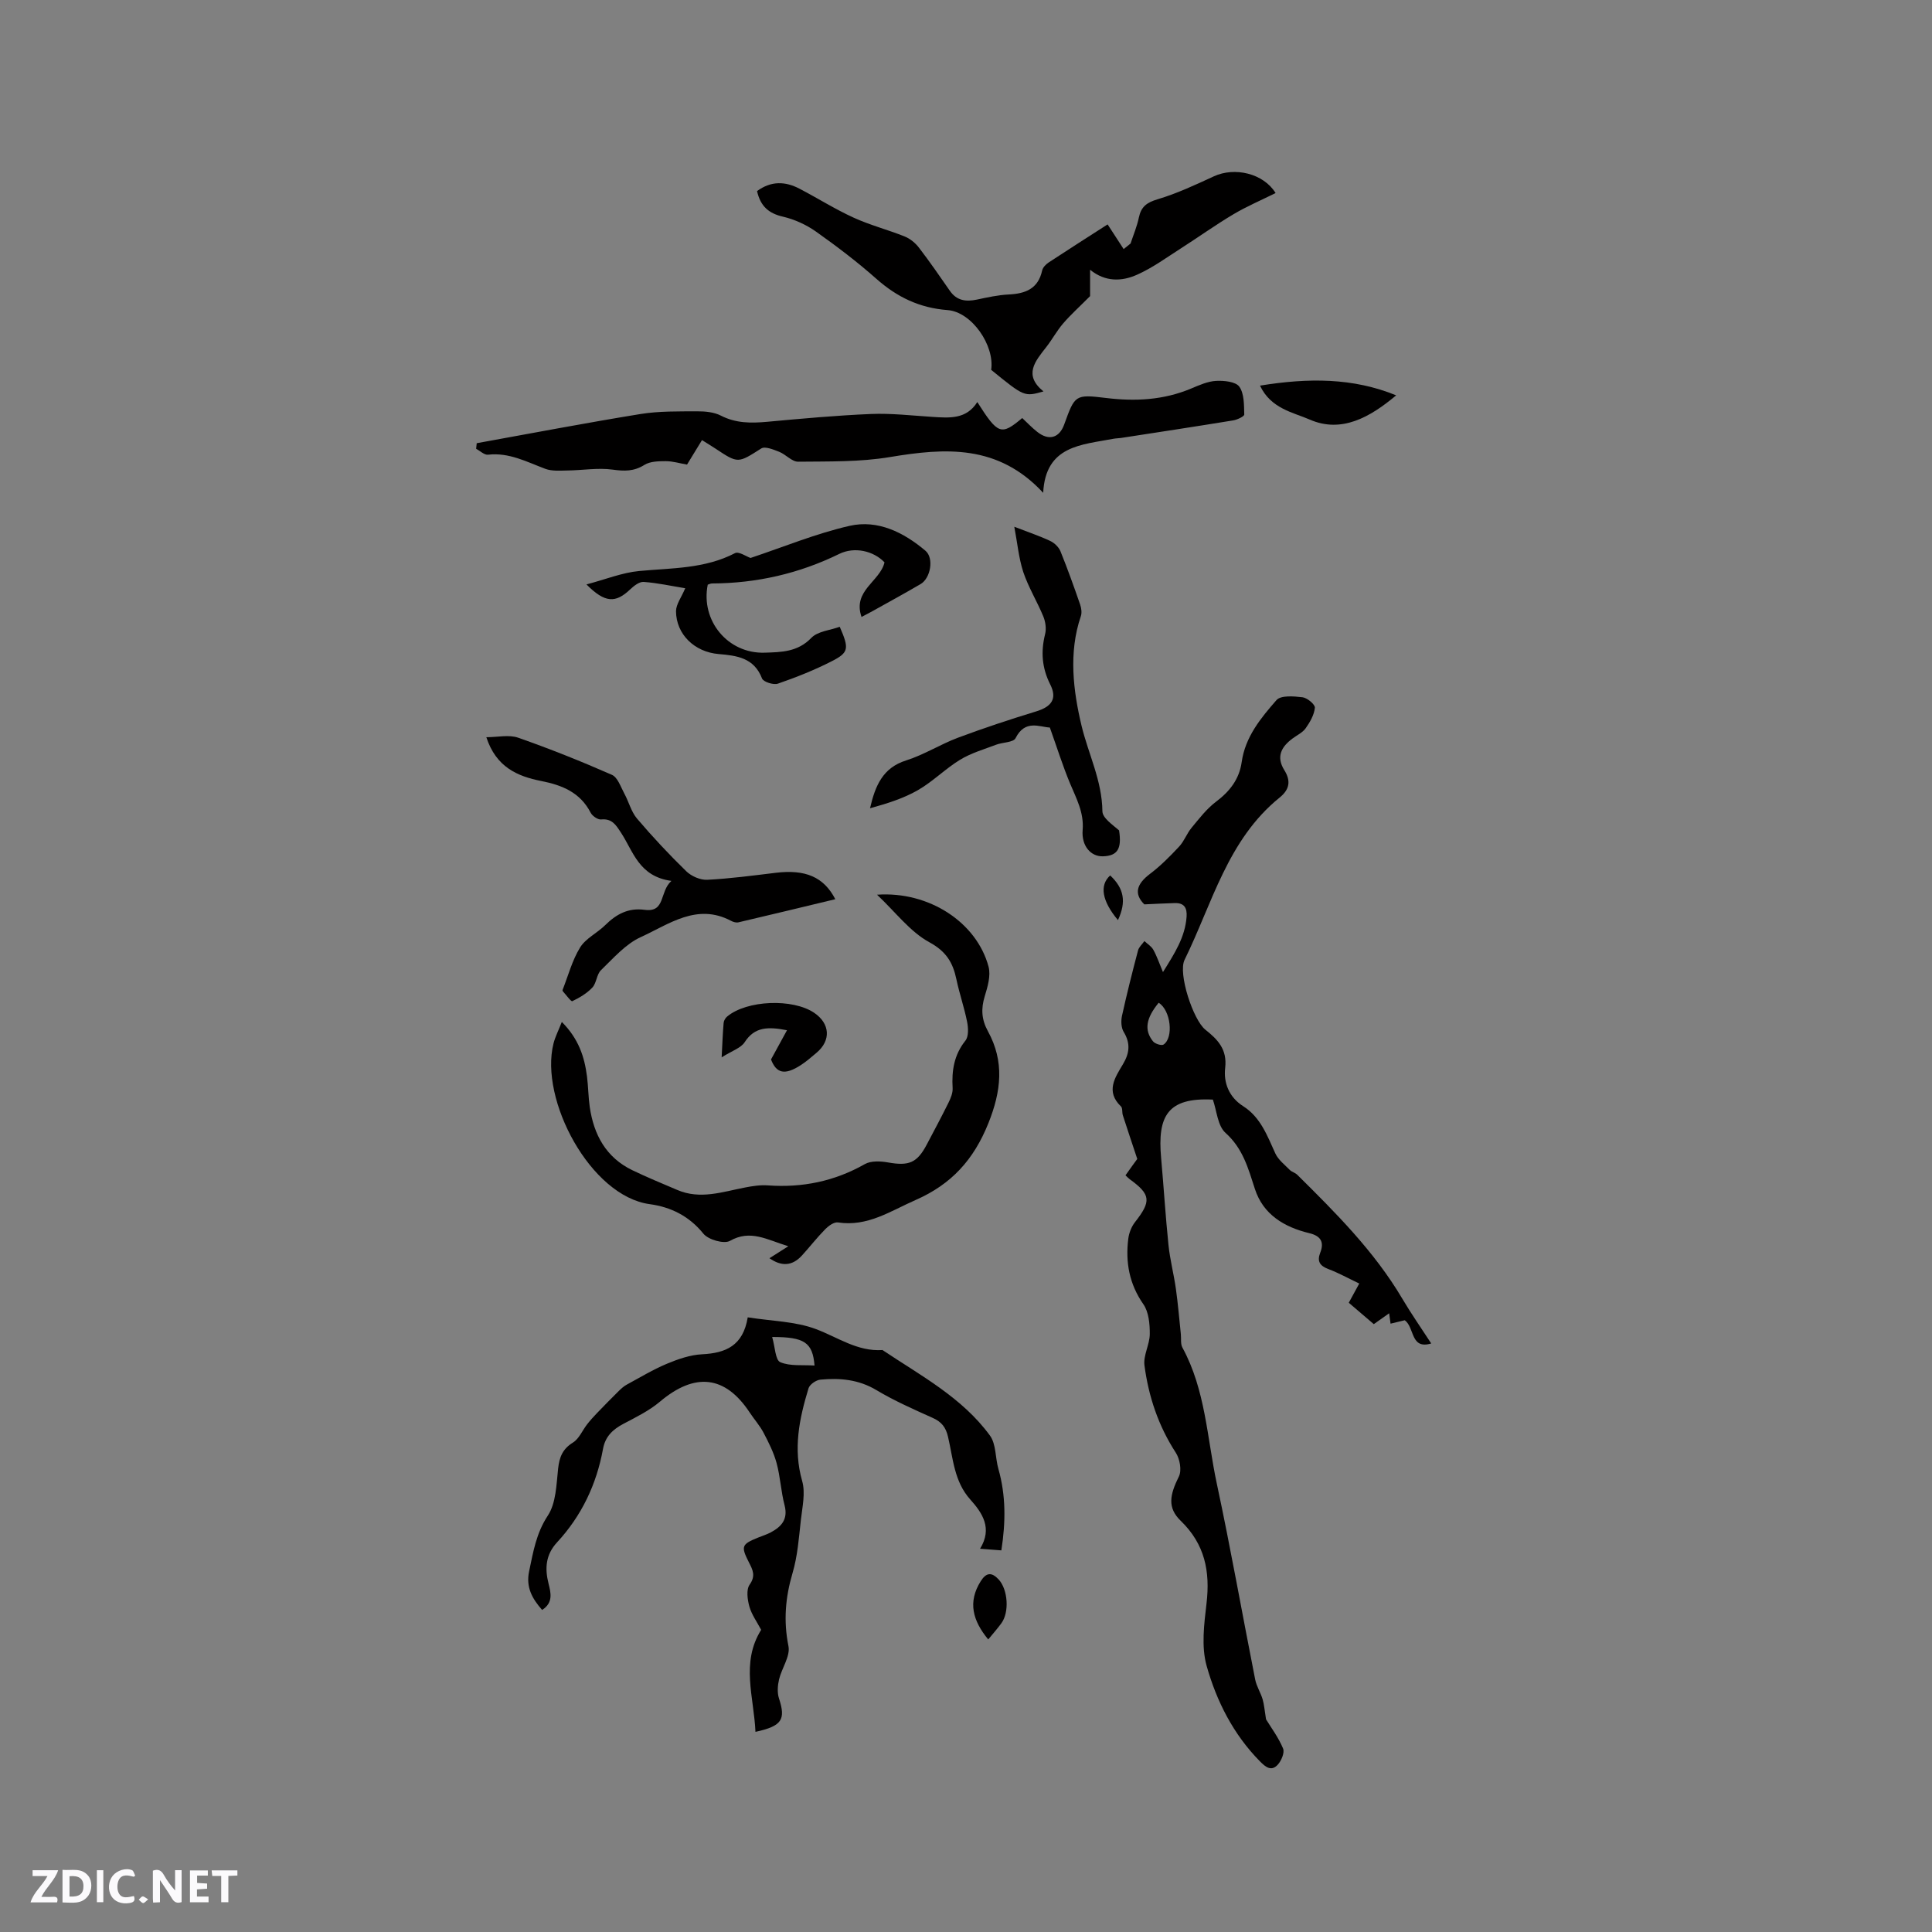
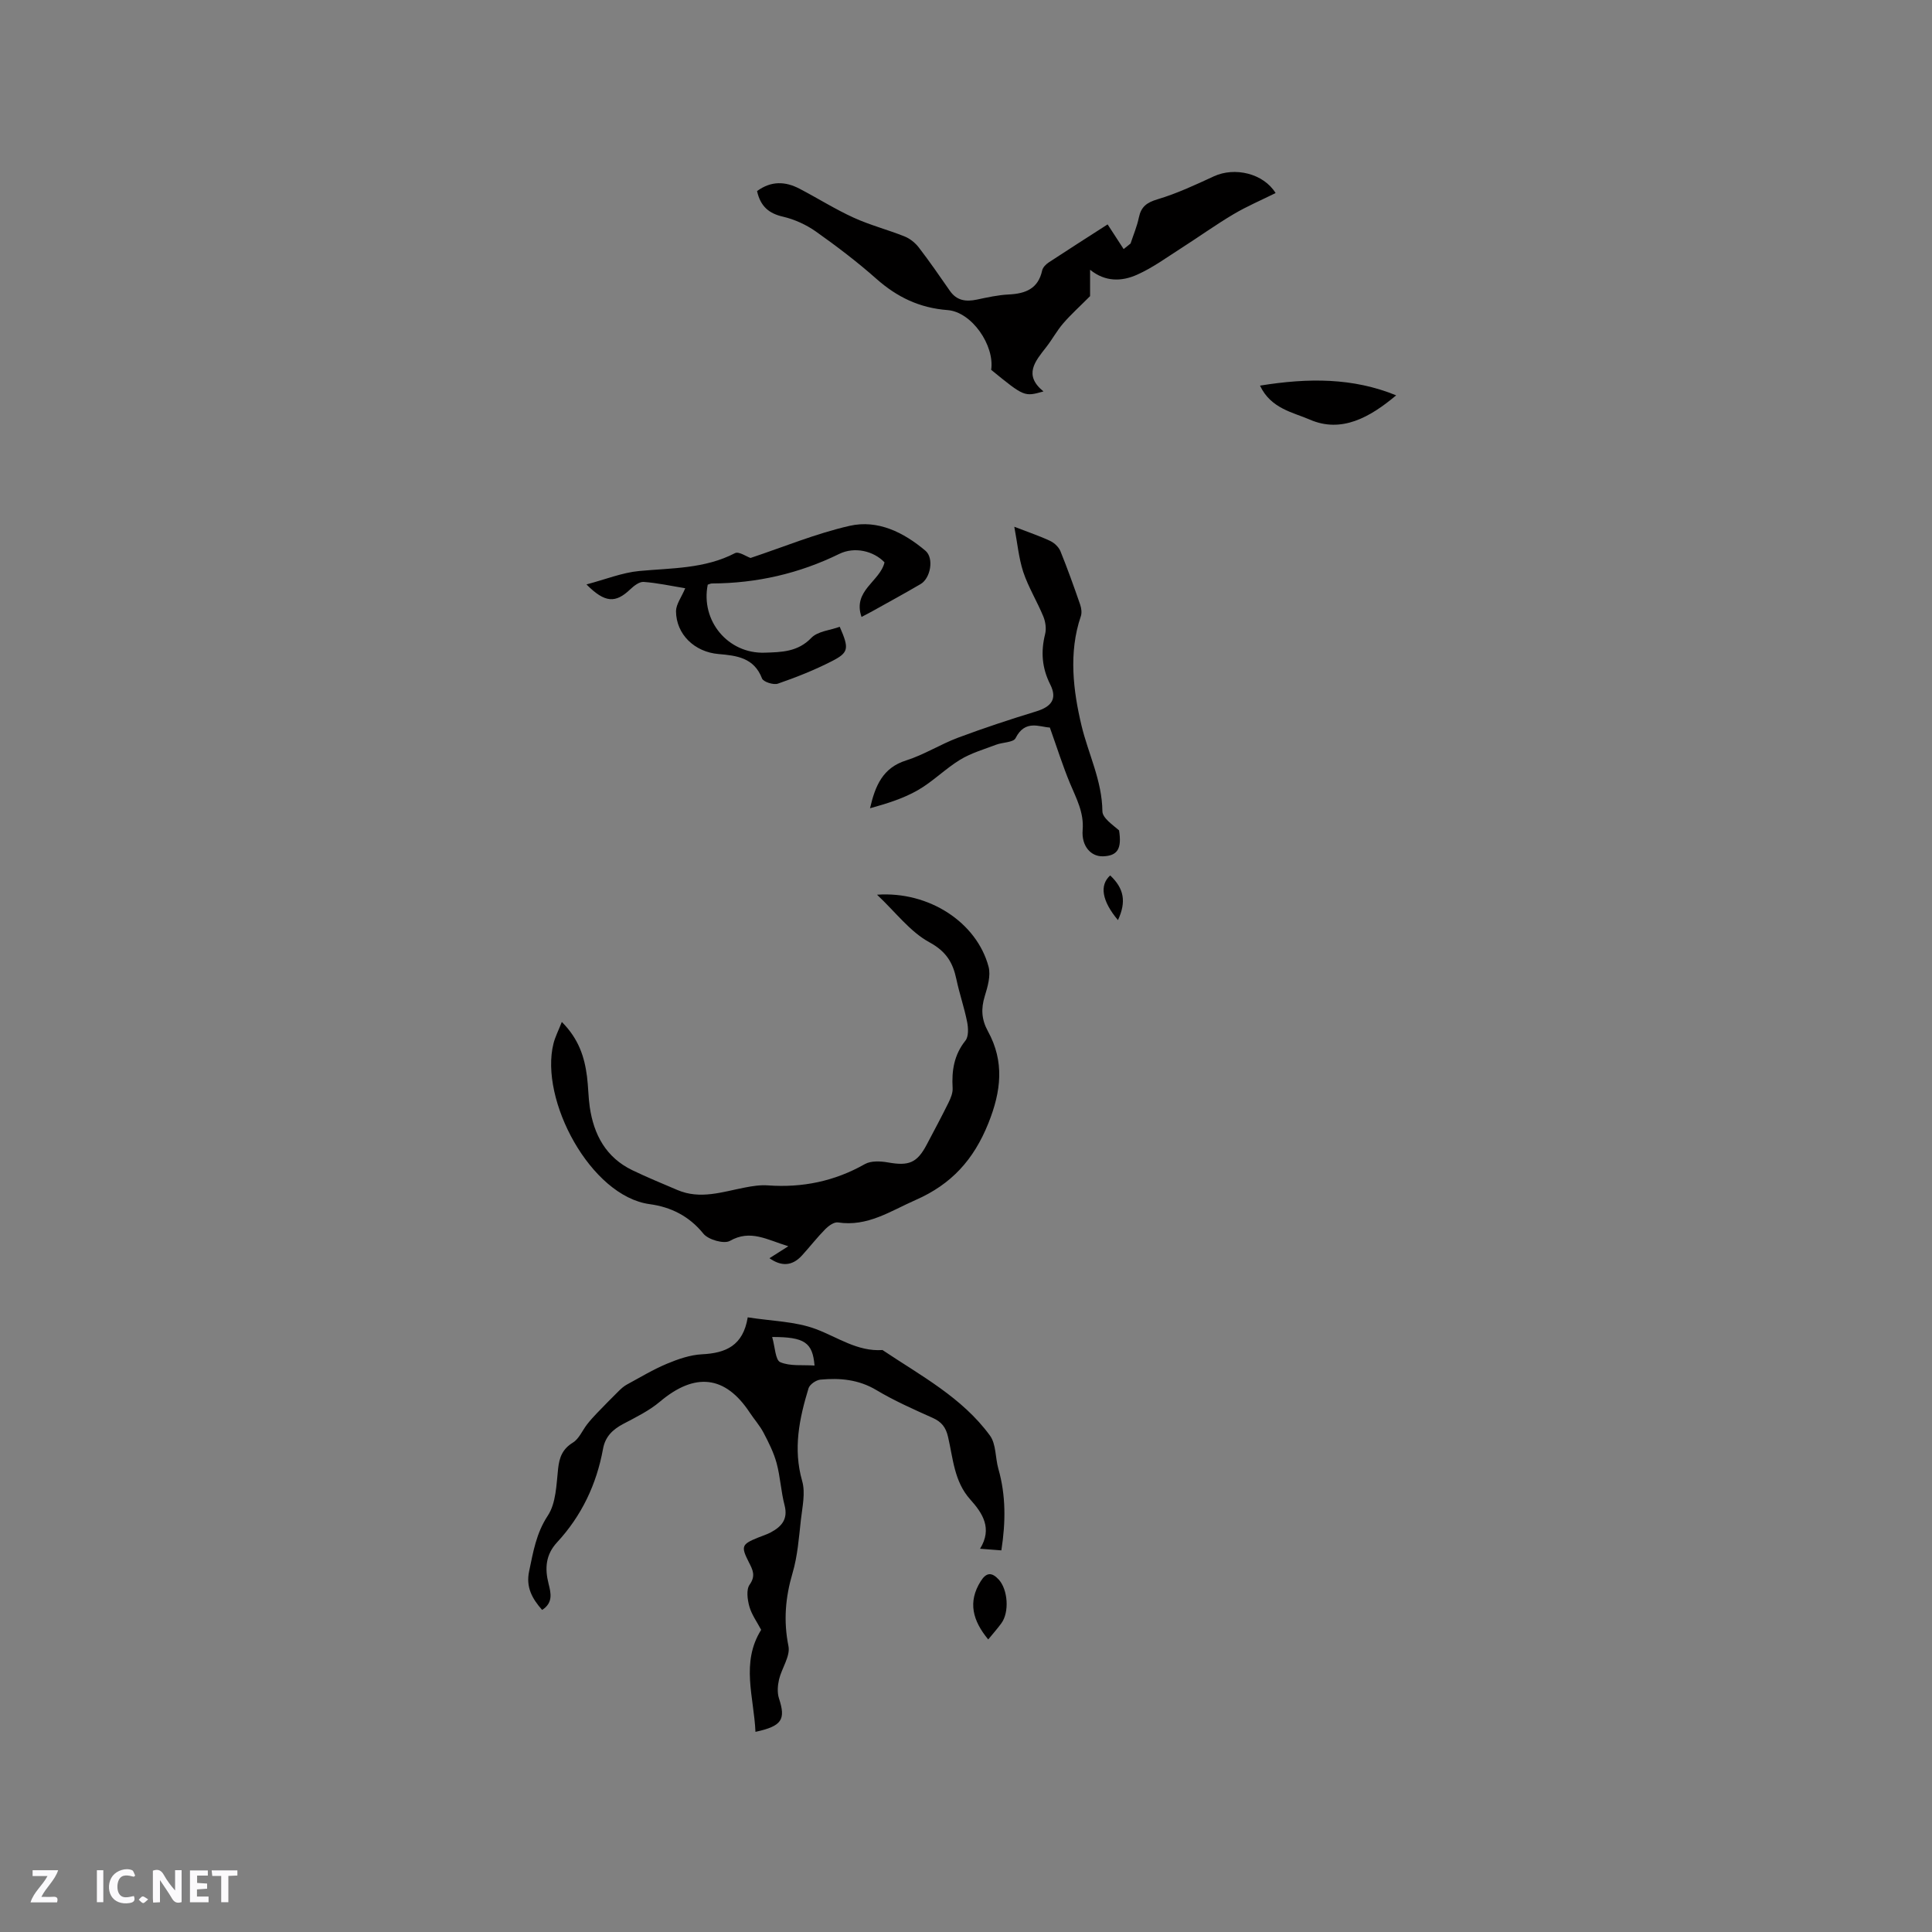
<svg xmlns="http://www.w3.org/2000/svg" enable-background="new 0 0 400 400" viewBox="0 0 400 400">
  <rect x="0" y="0" width="400" height="400" fill="#808080" stroke="none" />
  <path d="m37.59 393.81c-.92.31-1.52.05-2-.78-.7-1.2-1.52-2.34-2.47-3.78v4.59c-.55.03-.95.05-1.41.07-.03-.37-.06-.64-.06-.91 0-1.91 0-3.81 0-5.7 1.13-.41 1.77-.03 2.29.91.62 1.11 1.38 2.14 2.31 3.19v-4.2h1.35v6.61z" fill="#fbfafc" />
-   <path d="m12.94 393.88v-6.75c1.9.19 3.93-.54 5.37 1.29.8 1.01.78 2.88.03 3.97-1.37 1.97-3.4 1.51-5.4 1.49m1.45-1.22c2.04.12 2.92-.58 2.89-2.21-.03-1.51-.98-2.19-2.89-2z" fill="#fbfafc" />
  <path d="m11.81 393.87h-5.49c.68-2.18 2.47-3.48 3.51-5.45h-3.08v-1.21h5.29c-.71 2.13-2.44 3.48-3.47 5.51.86 0 1.63.04 2.39-.01.79-.05 1.14.21.85 1.16" fill="#fbfafc" />
  <path d="m39.33 393.86v-6.61h3.7v1.07h-2.22v1.52c.68.04 1.34.09 2.07.13v1.07c-.72.05-1.38.09-2.1.14v1.48h2.4v1.19h-3.85z" fill="#fbfafc" />
  <path d="m27.71 388.56c-1.15-.3-2.46-.61-3.1.64-.37.73-.41 1.93-.06 2.67.63 1.35 1.99.93 3.17.68.35.94-.01 1.32-.93 1.46-1.62.25-3.05-.27-3.76-1.48-.73-1.24-.6-3.03.31-4.17.88-1.11 2.71-1.7 4-1.16.32.13.44.74.65 1.12-.1.08-.19.16-.28.24" fill="#fbfafc" />
  <path d="m49.15 387.24v1.07c-.59.02-1.17.05-1.87.08v5.44h-1.48v-5.44h-1.85c-.05-.4-.08-.73-.13-1.15z" fill="#fbfafc" />
  <path d="m20.06 387.21h1.33v6.62h-1.33z" fill="#fbfafc" />
  <path d="m30.68 393.25c-.49.38-.8.79-1.05.76-.32-.05-.6-.45-.9-.7.26-.24.51-.64.8-.67.29-.04.62.3 1.15.61" fill="#fbfafc" />
  <g fill="#010000">
-     <path d="m262.12 355.97c1.05 1.72 2.58 3.76 3.53 6.05.35.85-.36 2.54-1.12 3.36-1.31 1.42-2.49.49-3.66-.7-5.52-5.59-8.99-12.46-11.05-19.78-1.13-4.01-.52-8.66-.02-12.95.77-6.61-.34-12.24-5.34-17.08-2.81-2.71-2.28-5.36-.38-9.19.62-1.26.19-3.63-.64-4.91-3.61-5.55-5.64-11.63-6.49-18.07-.28-2.08 1.09-4.33 1.1-6.51.01-2.07-.21-4.55-1.32-6.15-2.93-4.2-3.74-8.7-3.13-13.58.15-1.19.65-2.49 1.39-3.43 3.4-4.34 3.28-5.72-1.1-8.89-.25-.18-.46-.42-.87-.8.47-.67.94-1.33 1.41-1.98.49-.68.99-1.36 1.03-1.41-1.11-3.34-2.07-6.19-2.99-9.05-.19-.6-.02-1.48-.39-1.83-3.22-3.09-1.23-5.98.4-8.71 1.4-2.33 1.6-4.36.16-6.73-.52-.86-.57-2.25-.35-3.29 1-4.55 2.14-9.07 3.33-13.57.19-.71.87-1.29 1.32-1.93.62.59 1.43 1.07 1.83 1.78.72 1.27 1.19 2.69 2.01 4.64 2.4-3.86 4.58-7.2 4.89-11.45.13-1.83-.48-2.88-2.41-2.84-2.01.05-4.02.17-6.34.27-2.24-2.23-1.55-4.26 1.18-6.32 2.19-1.65 4.15-3.64 6.03-5.65 1.04-1.11 1.57-2.67 2.54-3.85 1.58-1.91 3.13-3.95 5.08-5.42 2.86-2.15 4.83-4.68 5.33-8.23.73-5.21 3.96-9.11 7.2-12.82.9-1.03 3.59-.8 5.39-.59.98.12 2.62 1.49 2.56 2.17-.14 1.47-1.01 2.98-1.9 4.24-.64.91-1.81 1.44-2.74 2.14-2.32 1.72-3.41 3.78-1.69 6.53 1.38 2.21 1.13 3.99-.97 5.69-10.78 8.71-13.94 21.92-19.68 33.6-1.39 2.83 1.79 12.44 4.29 14.44 2.55 2.03 4.57 4.05 4.12 7.93-.36 3.04.77 6.04 3.72 7.92 3.61 2.29 4.99 6.12 6.66 9.78.6 1.31 1.91 2.32 2.97 3.4.43.44 1.15.6 1.58 1.03 7.99 7.91 15.94 15.84 21.73 25.63 1.86 3.15 3.96 6.15 6 9.29-4.34 1.3-3.4-3.29-5.48-4.81-.79.19-1.79.43-2.94.71-.09-.68-.17-1.24-.29-2.15-1.08.76-1.99 1.41-3.18 2.25-1.65-1.41-3.38-2.89-5.18-4.43.76-1.39 1.4-2.57 2.17-3.98-2.24-1.06-4.26-2.19-6.41-3-1.75-.66-2.36-1.6-1.68-3.35.9-2.28.08-3.52-2.27-4.08-5.18-1.25-9.53-3.86-11.24-9.13-1.39-4.28-2.47-8.38-6.09-11.63-1.65-1.48-1.81-4.6-2.62-6.89-9.39-.47-11.5 3.4-10.71 12.11.54 5.99.9 12 1.52 17.98.31 3.04 1.1 6.02 1.53 9.05.44 3.12.7 6.27 1.03 9.41.1.93-.09 2.02.32 2.78 4.8 8.79 5.1 18.73 7.13 28.2 2.88 13.46 5.27 27.02 7.94 40.53.28 1.42 1.13 2.71 1.55 4.12.31 1.09.4 2.3.7 4.13zm-22.23-148.36c-2.64 3.22-3.04 5.68-1.16 8 .41.51 1.77.93 2.18.65 2.11-1.44 1.49-7.1-1.02-8.65z" />
    <path d="m154.81 272.74c5.01.79 9.85.83 14.11 2.43 4.54 1.7 8.6 4.69 13.79 4.34 7.91 5.3 16.49 9.82 22.25 17.71 1.29 1.77 1.09 4.59 1.74 6.88 1.57 5.5 1.53 11.03.62 16.89-1.37-.11-2.59-.2-4.41-.34 2.61-4.23.5-7.38-2.02-10.19-3.36-3.74-3.56-8.51-4.61-12.98-.46-1.99-1.34-3.09-3.15-3.91-3.96-1.78-7.96-3.54-11.67-5.76-3.69-2.21-7.57-2.55-11.61-2.17-.89.08-2.2.99-2.45 1.78-1.91 6.27-3.23 12.54-1.32 19.21.71 2.47.03 5.39-.27 8.08-.41 3.68-.68 7.45-1.72 10.97-1.49 5.05-1.9 9.9-.85 15.13.42 2.08-1.39 4.56-1.95 6.91-.29 1.25-.4 2.73-.01 3.92 1.43 4.36.65 5.73-4.87 6.92-.31-7.19-3.08-14.32 1.18-21.12-.86-1.63-1.96-3.13-2.44-4.82-.4-1.43-.68-3.5.05-4.53 1.3-1.84.65-3.06-.14-4.61-1.7-3.34-1.52-3.75 1.87-5.13.88-.36 1.81-.64 2.64-1.08 2.22-1.19 3.62-2.71 2.87-5.61-.75-2.86-.88-5.88-1.65-8.73-.59-2.18-1.64-4.27-2.7-6.29-.78-1.49-1.94-2.78-2.87-4.19-5.08-7.7-11.36-8.36-18.6-2.24-2.23 1.88-4.96 3.21-7.57 4.59-2.2 1.16-3.74 2.63-4.2 5.17-1.34 7.35-4.44 13.87-9.52 19.36-2.36 2.55-2.56 5.39-1.76 8.54.49 1.95.99 3.96-1.33 5.45-2.06-2.34-3.39-4.71-2.69-8.01.85-4 1.45-7.85 3.87-11.52 1.71-2.59 1.77-6.4 2.13-9.71.26-2.4.92-4.08 3.08-5.42 1.26-.78 1.94-2.5 2.92-3.76.62-.8 1.3-1.55 2-2.28 1.51-1.57 3.03-3.12 4.57-4.64.5-.49 1.04-.98 1.65-1.31 2.75-1.49 5.45-3.13 8.33-4.33 2.3-.96 4.81-1.83 7.26-1.95 4.91-.25 8.49-1.77 9.45-7.65zm5.06 4.07c.6 2.07.65 4.77 1.67 5.21 2.05.88 4.64.53 7.1.7-.39-4.78-2.08-5.92-8.77-5.91z" />
-     <path d="m98.7 91.76c11.3-2.04 22.57-4.2 33.9-6.04 3.84-.62 7.81-.54 11.73-.56 1.65-.01 3.5.16 4.92.89 3.1 1.59 6.23 1.58 9.56 1.28 7.17-.66 14.35-1.32 21.54-1.62 4.21-.17 8.44.33 12.66.6 3.53.22 7.05.56 9.33-3.07 4.28 6.74 4.94 6.98 9.3 3.31 1.02.95 2 2 3.13 2.88 2.39 1.88 4.55 1.25 5.56-1.54 2.21-6.1 2.23-6.28 8.61-5.5 6.1.75 11.98.45 17.7-1.96 1.65-.69 3.4-1.48 5.13-1.57 1.64-.09 4.07.15 4.82 1.2 1.03 1.45.96 3.79 1.02 5.76.01.39-1.45 1.08-2.3 1.22-7.72 1.26-15.46 2.44-23.19 3.63-.52.08-1.06.07-1.58.17-6.63 1.27-14.07 1.39-14.56 11.19-9.35-10.08-20.27-9.31-31.73-7.4-6.22 1.04-12.66.89-19 .96-1.29.02-2.55-1.51-3.93-2.05-1.18-.46-2.92-1.19-3.71-.69-4.83 3.06-4.76 3.16-9.46.04-.87-.58-1.77-1.11-2.81-1.77-1.07 1.74-2.05 3.35-3.1 5.07-1.5-.26-2.95-.71-4.39-.71-1.5 0-3.25.03-4.43.77-2.17 1.36-4.13 1.32-6.58.98-3.04-.42-6.22.14-9.34.18-1.54.02-3.21.17-4.59-.34-3.85-1.44-7.5-3.43-11.87-2.93-.76.09-1.64-.79-2.46-1.22.04-.39.08-.77.12-1.16z" />
    <path d="m181.58 185.24c10.78-.76 20.64 5.75 23.09 14.9.49 1.85-.19 4.16-.79 6.12-.79 2.58-.68 4.81.65 7.23 3.46 6.29 2.77 12.41.1 19.07-3.03 7.54-7.63 12.63-15.07 15.89-5.22 2.29-9.94 5.58-16.07 4.64-.79-.12-1.93.69-2.6 1.37-1.71 1.73-3.21 3.67-4.85 5.47-2.05 2.26-4.31 2.27-6.73.57 1.16-.74 2.21-1.4 3.9-2.48-4.49-1.37-7.84-3.52-12.09-1.11-1.22.69-4.48-.24-5.49-1.49-2.96-3.67-6.79-5.53-11.1-6.11-12.25-1.64-22.88-21.63-19.93-33.28.34-1.34.99-2.6 1.72-4.45 3.52 3.54 4.69 7.27 5.21 11.28.27 2.1.27 4.24.57 6.33.84 5.76 3.38 10.47 8.84 13.1 3.05 1.47 6.18 2.75 9.29 4.08 4.75 2.04 9.37.38 14.02-.51 1.54-.3 3.15-.55 4.7-.44 7.16.52 13.82-.84 20.12-4.41 1.28-.72 3.27-.61 4.84-.33 4.26.75 5.96.09 7.96-3.7 1.53-2.9 3.08-5.79 4.53-8.73.45-.92.89-2 .83-2.97-.21-3.6.28-6.86 2.65-9.83.69-.86.6-2.64.35-3.89-.59-2.97-1.6-5.86-2.22-8.82-.73-3.45-2.09-5.75-5.6-7.66-3.99-2.17-6.95-6.19-10.83-9.84z" />
    <path d="m156.74 39.56c2.95-2.16 5.88-2.01 8.79-.49 3.76 1.96 7.36 4.24 11.2 5.99 3.41 1.56 7.09 2.5 10.57 3.9 1.13.45 2.22 1.35 2.96 2.32 2.23 2.9 4.31 5.92 6.4 8.93 1.42 2.05 3.33 2.29 5.58 1.82 2.18-.46 4.37-.95 6.58-1.06 3.48-.17 6.12-1.16 6.95-4.98.14-.63.78-1.28 1.36-1.66 4.06-2.67 8.16-5.28 12.19-7.87 1.2 1.84 2.26 3.48 3.32 5.11.48-.38.95-.76 1.43-1.15.59-1.79 1.34-3.55 1.72-5.39.47-2.24 1.63-3.1 3.87-3.77 4-1.19 7.84-2.99 11.65-4.75 4.33-2 10.27-.62 12.79 3.46-2.92 1.45-5.91 2.72-8.68 4.36-3.7 2.19-7.2 4.71-10.83 7.03-3.01 1.92-5.94 4.08-9.18 5.52-3.11 1.39-6.54 1.55-9.72-1.03v5.46c-2.2 2.21-4.01 3.83-5.58 5.66-1.31 1.52-2.27 3.33-3.51 4.91-2.27 2.91-4.76 5.75-.56 9.16-3.97 1.12-3.97 1.12-10.83-4.47.75-5.03-4-11.99-9.03-12.37-5.79-.44-10.45-2.68-14.73-6.47-3.96-3.51-8.2-6.73-12.52-9.79-2-1.41-4.4-2.51-6.78-3.07-2.97-.67-4.7-2.14-5.41-5.31z" />
-     <path d="m139.01 182.38c-6.76-.92-7.9-6.13-10.44-9.98-1.03-1.57-1.84-2.97-4.11-2.74-.69.07-1.83-.72-2.18-1.41-2.17-4.2-5.91-5.7-10.22-6.55-4.96-.98-9.35-2.89-11.37-9.07 2.36 0 4.68-.56 6.58.1 6.57 2.3 13.05 4.89 19.42 7.69 1.2.53 1.82 2.5 2.57 3.88.93 1.7 1.41 3.74 2.62 5.17 3.22 3.79 6.64 7.44 10.2 10.91 1.06 1.03 2.9 1.84 4.34 1.77 4.75-.24 9.49-.88 14.22-1.45 6.1-.73 9.91.85 12.3 5.47-6.74 1.62-13.39 3.23-20.06 4.79-.46.11-1.08-.07-1.52-.31-7.08-3.75-12.86.71-18.68 3.36-3.15 1.43-5.67 4.36-8.25 6.85-.91.87-.91 2.65-1.78 3.59-1.13 1.21-2.65 2.11-4.16 2.83-.26.13-1.27-1.29-1.93-2.01-.06-.07-.12-.22-.09-.3 1.17-2.96 1.99-6.14 3.63-8.8 1.16-1.89 3.54-2.99 5.19-4.62 2.3-2.27 4.77-3.64 8.18-3.18 4.38.58 3.02-3.75 5.54-5.99z" />
    <path d="m210 109.06c3.13 1.21 5.36 1.95 7.46 2.95.86.41 1.75 1.27 2.1 2.13 1.47 3.63 2.79 7.32 4.07 11.02.26.75.39 1.72.14 2.44-2.58 7.55-1.55 15.5.14 22.6 1.4 5.87 4.26 11.4 4.33 17.76.02 1.4 2.08 2.77 3.45 3.96.6 3.83-.33 5.27-3.32 5.37-2.53.08-4.49-2.14-4.22-5.44.3-3.62-1.3-6.52-2.61-9.65-1.51-3.63-2.69-7.4-4.18-11.57-2.11-.1-5.12-1.74-7.1 2.2-.45.9-2.68.84-4.04 1.36-2.52.96-5.17 1.72-7.45 3.11-3.06 1.87-5.65 4.53-8.76 6.31-3.02 1.73-6.44 2.78-9.88 3.73 1.07-4.65 2.63-8.38 7.47-9.9 3.71-1.17 7.09-3.34 10.75-4.71 5.32-1.99 10.74-3.78 16.17-5.44 3.18-.97 4.42-2.6 2.92-5.58-1.73-3.44-1.97-6.78-1.06-10.43.28-1.12.08-2.53-.36-3.62-1.29-3.13-3.1-6.06-4.17-9.25-.94-2.91-1.22-6.06-1.85-9.35z" />
    <path d="m141.87 121.79c-3-.49-5.79-1.11-8.61-1.31-.89-.07-2.01.81-2.77 1.53-3.04 2.89-5.22 2.86-9.07-1.01 3.97-1.05 7.4-2.45 10.93-2.78 6.74-.63 13.55-.44 19.83-3.7.78-.4 2.34.7 3.21 1 6.85-2.28 13.54-5.06 20.51-6.65 5.85-1.33 11.21 1.36 15.7 5.15 1.82 1.54 1.06 5.7-.99 6.9-3.29 1.93-6.64 3.75-9.97 5.61-.64.36-1.3.69-2.27 1.2-1.9-5.47 3.84-7.34 4.76-11.3-2.26-2.37-6.2-3.3-9.37-1.75-8.33 4.08-17.11 6.08-26.36 6.12-.3 0-.59.17-.87.25-1.5 7.48 4.19 14.34 11.81 14.08 3.42-.11 6.83-.14 9.63-3.06 1.34-1.39 3.92-1.58 5.89-2.3 1.97 4.53 1.9 5.32-1.69 7.15-3.57 1.82-7.32 3.31-11.11 4.62-.91.32-3.02-.36-3.29-1.07-1.65-4.32-5.27-4.74-9.01-5.06-4.95-.42-8.78-4.07-8.8-8.89.03-1.45 1.14-2.88 1.91-4.73z" />
-     <path d="m159.63 219.35c1.35-2.48 2.27-4.15 3.31-6.05-3.95-.77-6.71-.71-8.76 2.47-.79 1.22-2.62 1.78-4.77 3.14.16-3.05.23-5.09.41-7.13.04-.46.36-1.02.73-1.32 4.07-3.4 13.59-3.78 18.03-.76 3.29 2.24 3.5 5.72.48 8.26-1.05.88-2.09 1.8-3.23 2.54-3.42 2.23-5.11 1.67-6.2-1.15z" />
    <path d="m289.06 81.85c-5.43 4.57-11.34 7.88-17.89 5.02-3.38-1.48-8.04-2.23-10.3-7.03 10.05-1.63 19.25-1.64 28.19 2.01z" />
    <path d="m204.6 339.43c-3.2-3.88-4.28-7.73-1.55-12.06 1.14-1.81 2.26-1.92 3.71-.36 1.92 2.08 2.26 6.79.54 9.1-.81 1.1-1.71 2.12-2.7 3.32z" />
    <path d="m231.46 190.5c-3.31-3.95-3.87-7.21-1.61-9.25 2.89 2.71 3.37 5.47 1.61 9.25z" />
  </g>
</svg>